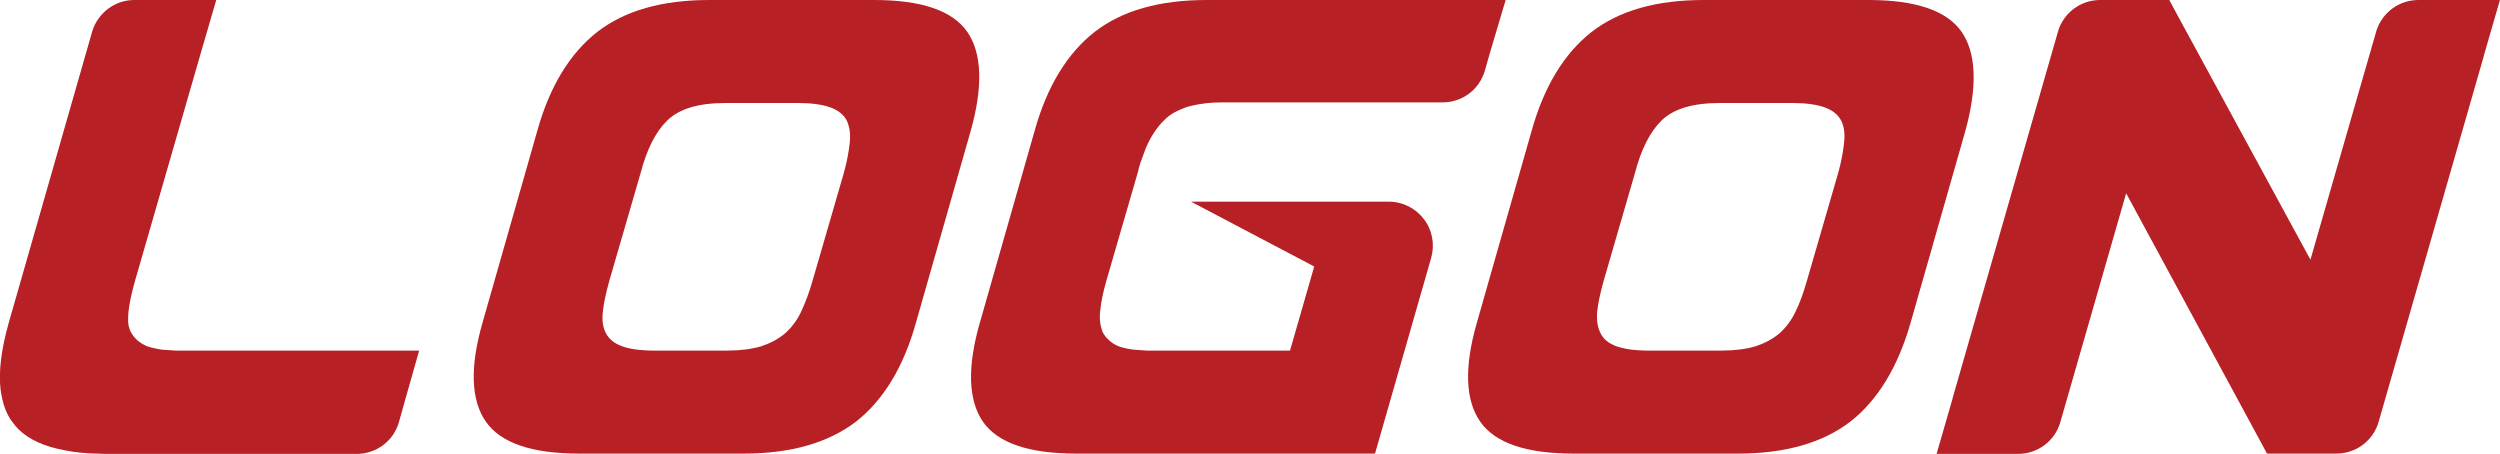
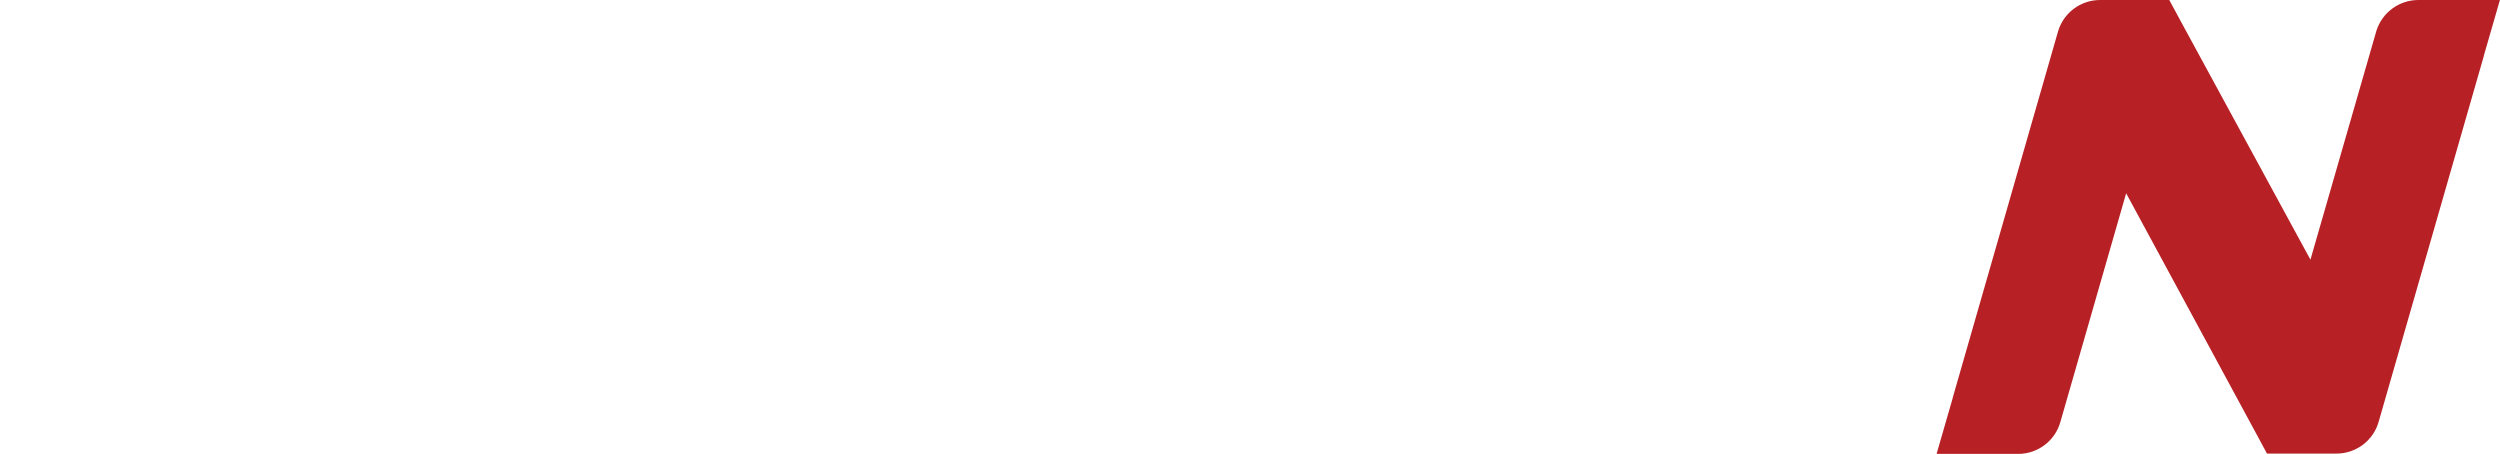
<svg xmlns="http://www.w3.org/2000/svg" version="1.1" id="Layer_1" x="0px" y="0px" viewBox="0 0 805.8 146.3" style="enable-background:new 0 0 805.8 146.3;" xml:space="preserve">
  <style type="text/css">
	.st0{fill:#B72025;}
</style>
  <g>
    <path class="st0" d="M787,0h-7.5c-6.2,0-11.6,4-13.5,9.8l-21.3,73.9l0,0L703.2,7.4l-4-7.4h-8.4h-13.9c-6.3,0-11.9,4.2-13.6,10.3   l-33.9,117.9c0,0,0,0.1,0,0.1l-5.2,18h18.8h7.5c6.3,0,11.9-4.2,13.6-10.3l21.2-73.7l41.4,76.5l4,7.4h8.5h13.9   c6.3,0,11.9-4.2,13.6-10.3l33.9-117.9c0,0,0-0.1,0-0.1l5.2-18H787z" />
-     <path class="st0" d="M356.6,90.5l10.1-34.8c0.1-0.5,0.3-1,0.4-1.6c0.2-0.8,0.5-1.7,0.8-2.5c0.5-1.3,0.9-2.6,1.4-3.8   c0.8-1.9,1.7-3.6,2.7-5.1c1-1.5,2.1-2.9,3.3-4v0c0.2-0.2,0.5-0.5,0.7-0.7c0.4-0.3,0.8-0.7,1.3-1c0.4-0.3,0.8-0.5,1.3-0.8   c0.9-0.5,2-1,3.1-1.4c0.7-0.3,1.5-0.5,2.3-0.7c2.9-0.7,6.2-1.1,10-1.1H465c6.3,0,11.8-4.1,13.6-10.2l0,0l1.5-5.3L485.3,0H389   c-15.3,0-27.3,3.4-36.2,10.3c-8.8,6.9-15.3,17.5-19.3,31.8l-17.7,62c-4.1,14.3-3.7,24.9,1,31.8c4.8,6.9,14.8,10.3,30.1,10.3h96.3   l18.1-63.1v0c1.2-4.3,0.4-8.9-2.3-12.4c-2.7-3.6-6.9-5.7-11.3-5.7h-7.5h-10.6h-45.7l39.7,20.9l-7.8,27.1h-44.6c-0.6,0-1.1,0-1.6,0   c-1.6-0.1-3-0.2-4.3-0.3c-1.3-0.2-2.5-0.4-3.5-0.7c-0.3-0.1-0.7-0.2-1-0.3c-0.3-0.1-0.6-0.2-0.9-0.4c-0.9-0.4-1.6-0.9-2.2-1.4   c-0.2-0.2-0.4-0.4-0.6-0.6c-0.2-0.2-0.4-0.4-0.6-0.6c-0.3-0.4-0.6-0.8-0.9-1.3c-0.2-0.4-0.4-0.8-0.5-1.3c-0.2-0.5-0.3-1.1-0.4-1.6   c-0.2-1.2-0.3-2.6-0.1-4C354.8,97.7,355.5,94.4,356.6,90.5z" />
-     <path class="st0" d="M632.3,10.3C627.5,3.4,617.5,0,602.2,0h-53c-15.3,0-27.3,3.4-36.2,10.3c-8.8,6.9-15.3,17.5-19.3,31.8l-17.7,62   c-4.1,14.3-3.7,24.9,1.1,31.8c4.8,6.9,14.8,10.3,30.1,10.3h53c15.3,0,27.3-3.5,36.2-10.3c8.8-6.9,15.3-17.5,19.4-31.8l17.7-62   C637.4,27.8,637,17.2,632.3,10.3z M594.4,45.9c-0.3,2.9-0.9,6.2-1.9,9.8l-10.1,34.8c-1.1,3.9-2.3,7.2-3.7,10   c-1.3,2.8-3.1,5.1-5.1,6.9c-2.1,1.8-4.7,3.2-7.7,4.2c-3,0.9-6.7,1.4-11,1.4h-23.5c-4.5,0-7.9-0.5-10.4-1.4   c-2.5-0.9-4.2-2.3-5.1-4.2c-1-1.9-1.3-4.2-1.1-6.9c0.3-2.8,1-6.1,2.1-10L527,55.7c2-7.6,4.8-13.2,8.6-16.9c3.8-3.7,10-5.6,18.7-5.6   h23.5c4.3,0,7.8,0.5,10.3,1.4c2.5,0.9,4.3,2.3,5.3,4.2C594.4,40.7,594.7,43,594.4,45.9z" />
-     <path class="st0" d="M311.8,10.3C307,3.4,297,0,281.7,0h-53c-15.3,0-27.3,3.4-36.2,10.3c-8.8,6.9-15.3,17.5-19.3,31.8l-17.7,62   c-4.1,14.3-3.7,24.9,1.1,31.8c4.8,6.9,14.8,10.3,30.1,10.3h53c15.3,0,27.3-3.5,36.2-10.3c8.8-6.9,15.3-17.5,19.3-31.8l17.7-62   C316.9,27.8,316.5,17.2,311.8,10.3z M273.9,45.9c-0.3,2.9-0.9,6.2-1.9,9.8l-10.1,34.8c-1.1,3.9-2.4,7.2-3.7,10   c-1.3,2.8-3.1,5.1-5.1,6.9c-2.1,1.8-4.7,3.2-7.7,4.2c-3,0.9-6.7,1.4-11,1.4h-23.5c-4.5,0-8-0.5-10.4-1.4c-2.5-0.9-4.2-2.3-5.2-4.2   c-1-1.9-1.3-4.2-1-6.9c0.3-2.8,1-6.1,2.1-10l10.1-34.8c2-7.6,4.8-13.2,8.6-16.9c3.8-3.7,10-5.6,18.7-5.6h23.5   c4.3,0,7.8,0.5,10.3,1.4c2.5,0.9,4.3,2.3,5.3,4.2C273.8,40.7,274.2,43,273.9,45.9z" />
-     <path class="st0" d="M58.1,113c-0.6,0-1.1,0-1.6,0c-1.6-0.1-3-0.2-4.3-0.3c-1.3-0.2-2.5-0.4-3.5-0.7c-0.3-0.1-0.7-0.2-1-0.3   c-0.3-0.1-0.6-0.2-0.9-0.4c-0.9-0.4-1.6-0.9-2.3-1.4c-0.2-0.2-0.4-0.4-0.6-0.6c-0.2-0.2-0.4-0.4-0.6-0.6c-0.3-0.4-0.6-0.8-0.9-1.3   c-0.1-0.2-0.2-0.4-0.3-0.5c-0.1-0.3-0.3-0.7-0.4-1c-0.1-0.5-0.3-0.9-0.3-1.4c-0.1-0.4-0.1-0.9-0.1-1.4c0-0.8,0-1.6,0.1-2.5   c0.3-2.8,1-6.1,2.1-10l20.9-72.4L69.7,0H50.8h-7.5C37,0,31.5,4.2,29.7,10.2v0L2.8,104.1c-2.4,8.5-3.3,15.7-2.6,21.6   c0.3,2,0.7,3.9,1.3,5.6c0.6,1.7,1.4,3.3,2.4,4.6c0.6,0.8,1.3,1.7,2,2.4c3.4,3.4,8.5,5.7,15.3,6.9c0.7,0.1,1.5,0.3,2.3,0.4   c0,0,0,0,0,0c0.8,0.1,1.6,0.2,2.4,0.3c0,0,0,0,0,0c0.8,0.1,1.7,0.1,2.5,0.2c0,0,0,0,0,0c0.9,0,1.7,0.1,2.7,0.1c0,0,0,0,0,0   c0.9,0,1.8,0.1,2.8,0.1H115c6.3,0,11.9-4.2,13.6-10.3l1.4-5l5.1-18h-18.8H58.1z" />
  </g>
</svg>